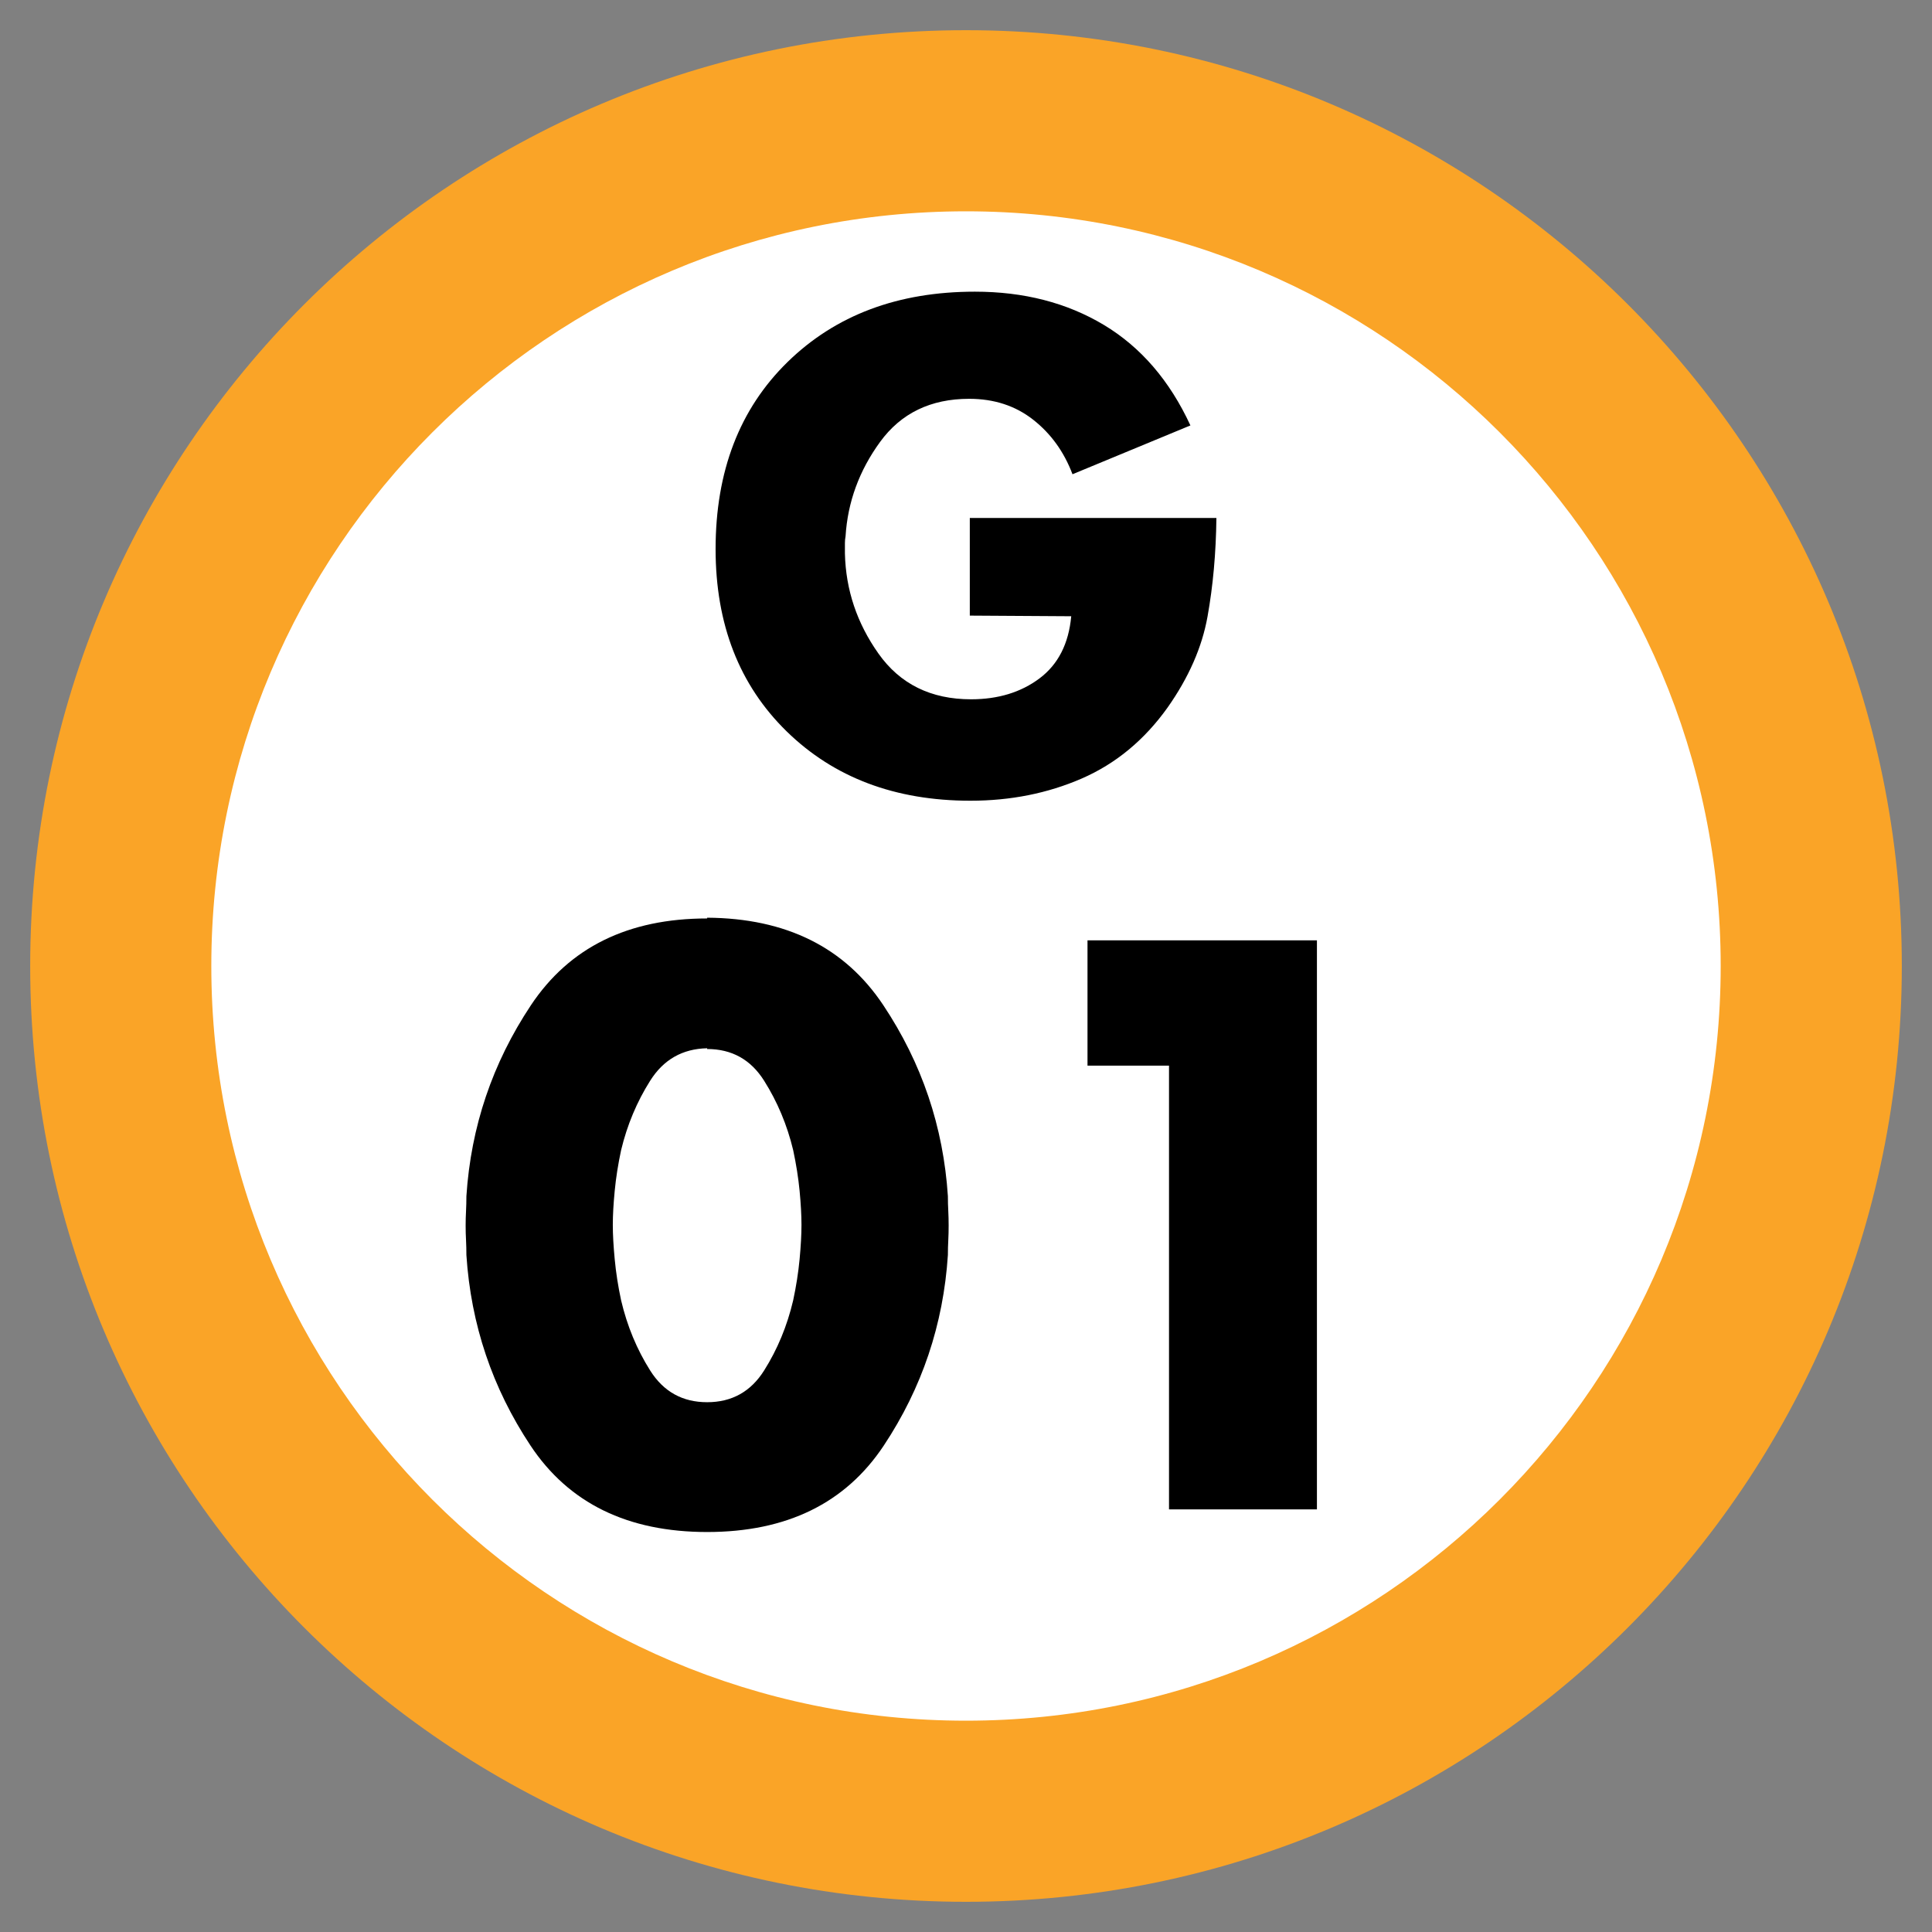
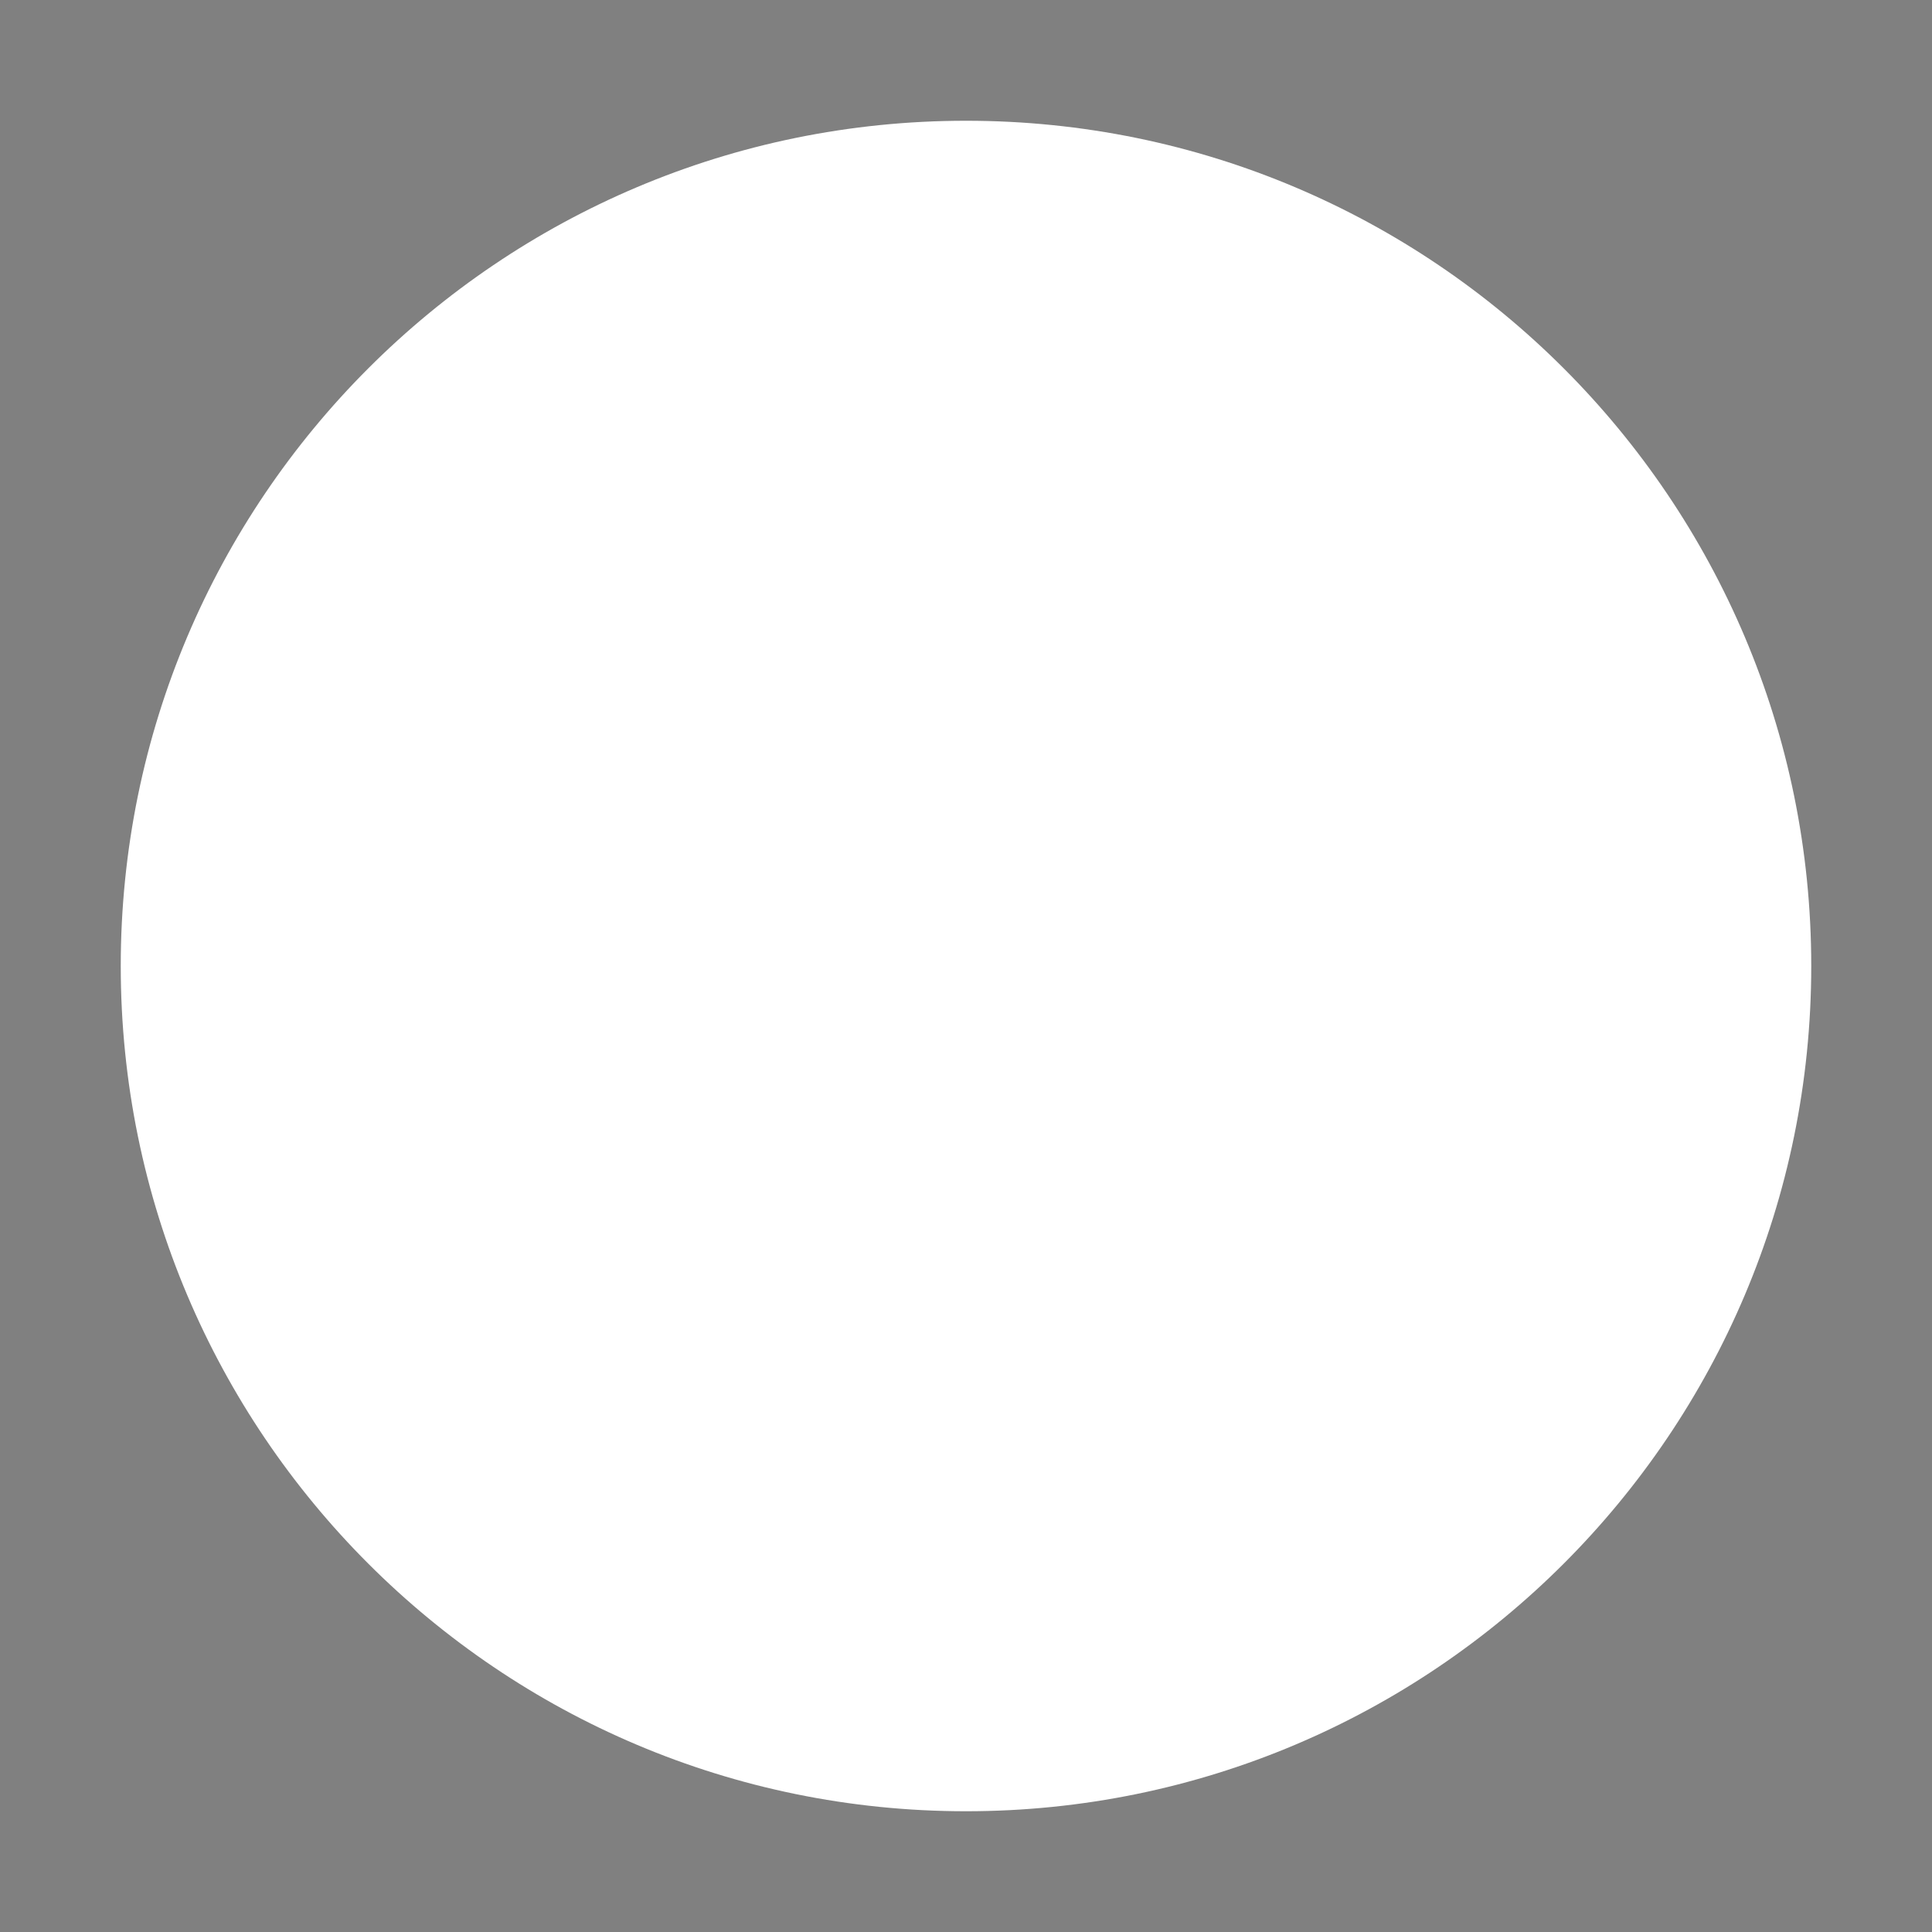
<svg xmlns="http://www.w3.org/2000/svg" width="64" height="64" viewBox="0 0 64 64">
  <rect x="0" y="0" width="64" height="64" fill="#808080" stroke="none" />
  <g fill="none" fill-rule="evenodd" transform="translate(1 1)">
-     <path fill="#FFF" d="M28,0 C43.464,-2.84068575e-15 56,12.536 56,28 C56,43.464 43.464,56 28,56 C12.536,56 1.8937905e-15,43.464 0,28 C-1.8937905e-15,12.536 12.536,2.84068575e-15 28,0 Z" transform="translate(3 3)" />
-     <path fill="#FAA427" d="M31,0 C48.121,0 62,13.879 62,31 C62,48.121 48.121,62 31,62 C13.879,62 0,48.121 0,31 C0,13.879 13.879,0 31,0 Z M31,6 C17.193,6 6,17.193 6,31 C6,44.807 17.193,56 31,56 C44.807,56 56,44.807 56,31 C56,17.193 44.807,6 31,6 Z" />
-     <path fill="#000" d="M22.425 29.4C25.042 29.417 26.987 30.383 28.262 32.3 29.538 34.217 30.25 36.325 30.4 38.625 30.4 38.792 30.404 38.954 30.413 39.112 30.421 39.271 30.425 39.433 30.425 39.6 30.425 39.767 30.421 39.929 30.413 40.087 30.404 40.246 30.4 40.408 30.4 40.575 30.25 42.875 29.542 44.979 28.275 46.888 27.008 48.796 25.058 49.75 22.425 49.75 19.792 49.75 17.842 48.796 16.575 46.888 15.308 44.979 14.6 42.875 14.45 40.575 14.45 40.408 14.446 40.246 14.438 40.087 14.429 39.929 14.425 39.767 14.425 39.6 14.425 39.433 14.429 39.271 14.438 39.112 14.446 38.954 14.45 38.792 14.45 38.625 14.6 36.325 15.312 34.217 16.587 32.3 17.863 30.383 19.808 29.425 22.425 29.425L22.425 29.4zM22.425 33.725C21.608 33.742 20.979 34.1 20.538 34.8 20.096 35.5 19.775 36.267 19.575 37.1 19.475 37.567 19.404 38.017 19.363 38.45 19.321 38.883 19.3 39.258 19.3 39.575 19.3 39.892 19.321 40.271 19.363 40.712 19.404 41.154 19.475 41.608 19.575 42.075 19.775 42.925 20.096 43.7 20.538 44.4 20.979 45.1 21.608 45.45 22.425 45.45 23.242 45.45 23.871 45.1 24.312 44.4 24.754 43.7 25.075 42.925 25.275 42.075 25.375 41.608 25.446 41.154 25.488 40.712 25.529 40.271 25.55 39.892 25.55 39.575 25.55 39.258 25.529 38.883 25.488 38.45 25.446 38.017 25.375 37.567 25.275 37.1 25.075 36.267 24.754 35.5 24.312 34.8 23.871 34.1 23.242 33.75 22.425 33.75L22.425 33.725zM37.725 34.3L35.025 34.3 35.025 30.15 42.625 30.15 42.625 49 37.725 49 37.725 34.3zM31.126 16.159L39.295 16.159C39.281 17.321 39.183 18.409 39.001 19.424 38.819 20.44 38.378 21.444 37.678 22.438 36.908 23.516 35.96 24.3 34.833 24.79 33.705 25.28 32.477 25.525 31.147 25.525 28.655 25.525 26.625 24.759 25.057 23.226 23.489 21.692 22.705 19.68 22.705 17.188 22.705 14.612 23.499 12.547 25.088 10.993 26.678 9.439 28.746 8.662 31.294 8.662 32.918 8.662 34.342 9.029 35.568 9.764 36.793 10.5 37.748 11.609 38.434 13.093L34.528 14.71C34.248 13.968 33.814 13.366 33.226 12.904 32.638 12.442 31.931 12.211 31.105 12.211 29.831 12.211 28.848 12.687 28.154 13.639 27.461 14.591 27.08 15.634 27.01 16.768 26.996 16.838 26.989 16.911 26.989 16.988L26.989 17.335C27.017 18.539 27.388 19.645 28.102 20.653 28.816 21.661 29.838 22.165 31.168 22.165 32.064 22.165 32.82 21.934 33.436 21.472 34.052 21.01 34.402 20.324 34.486 19.414L31.126 19.393 31.126 16.159z" />
+     <path fill="#FFF" d="M28,0 C43.464,-2.84068575e-15 56,12.536 56,28 C56,43.464 43.464,56 28,56 C12.536,56 1.8937905e-15,43.464 0,28 C-1.8937905e-15,12.536 12.536,2.84068575e-15 28,0 " transform="translate(3 3)" />
  </g>
</svg>